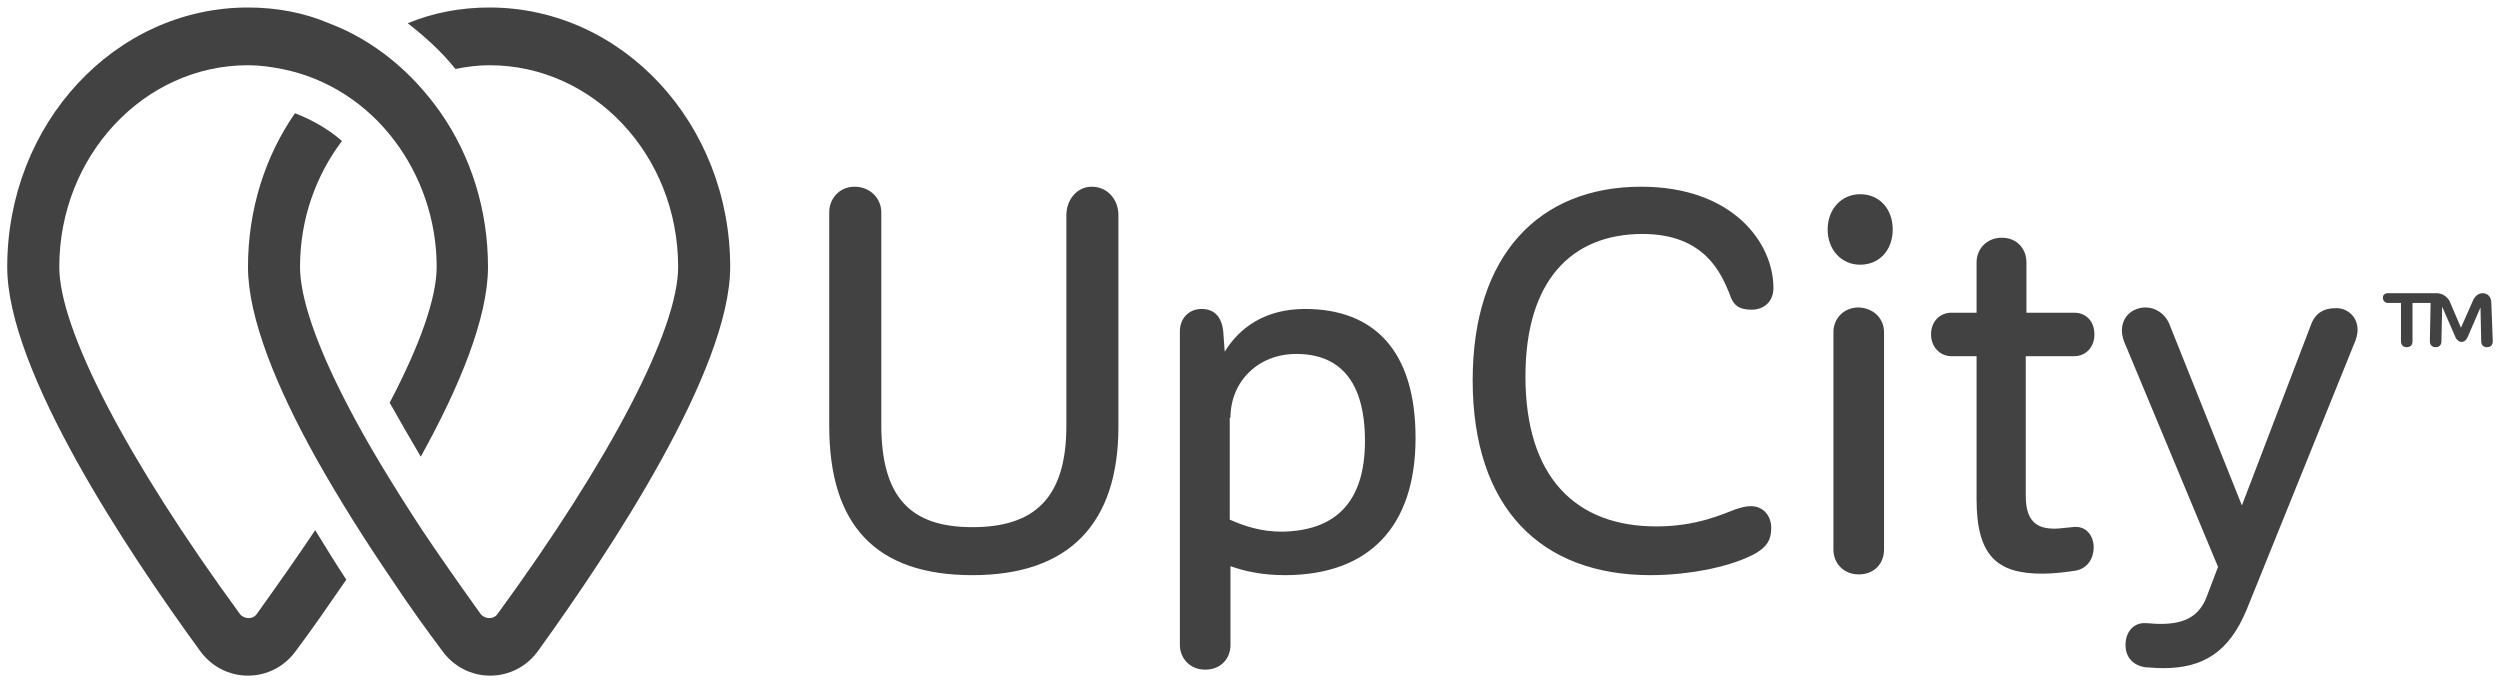
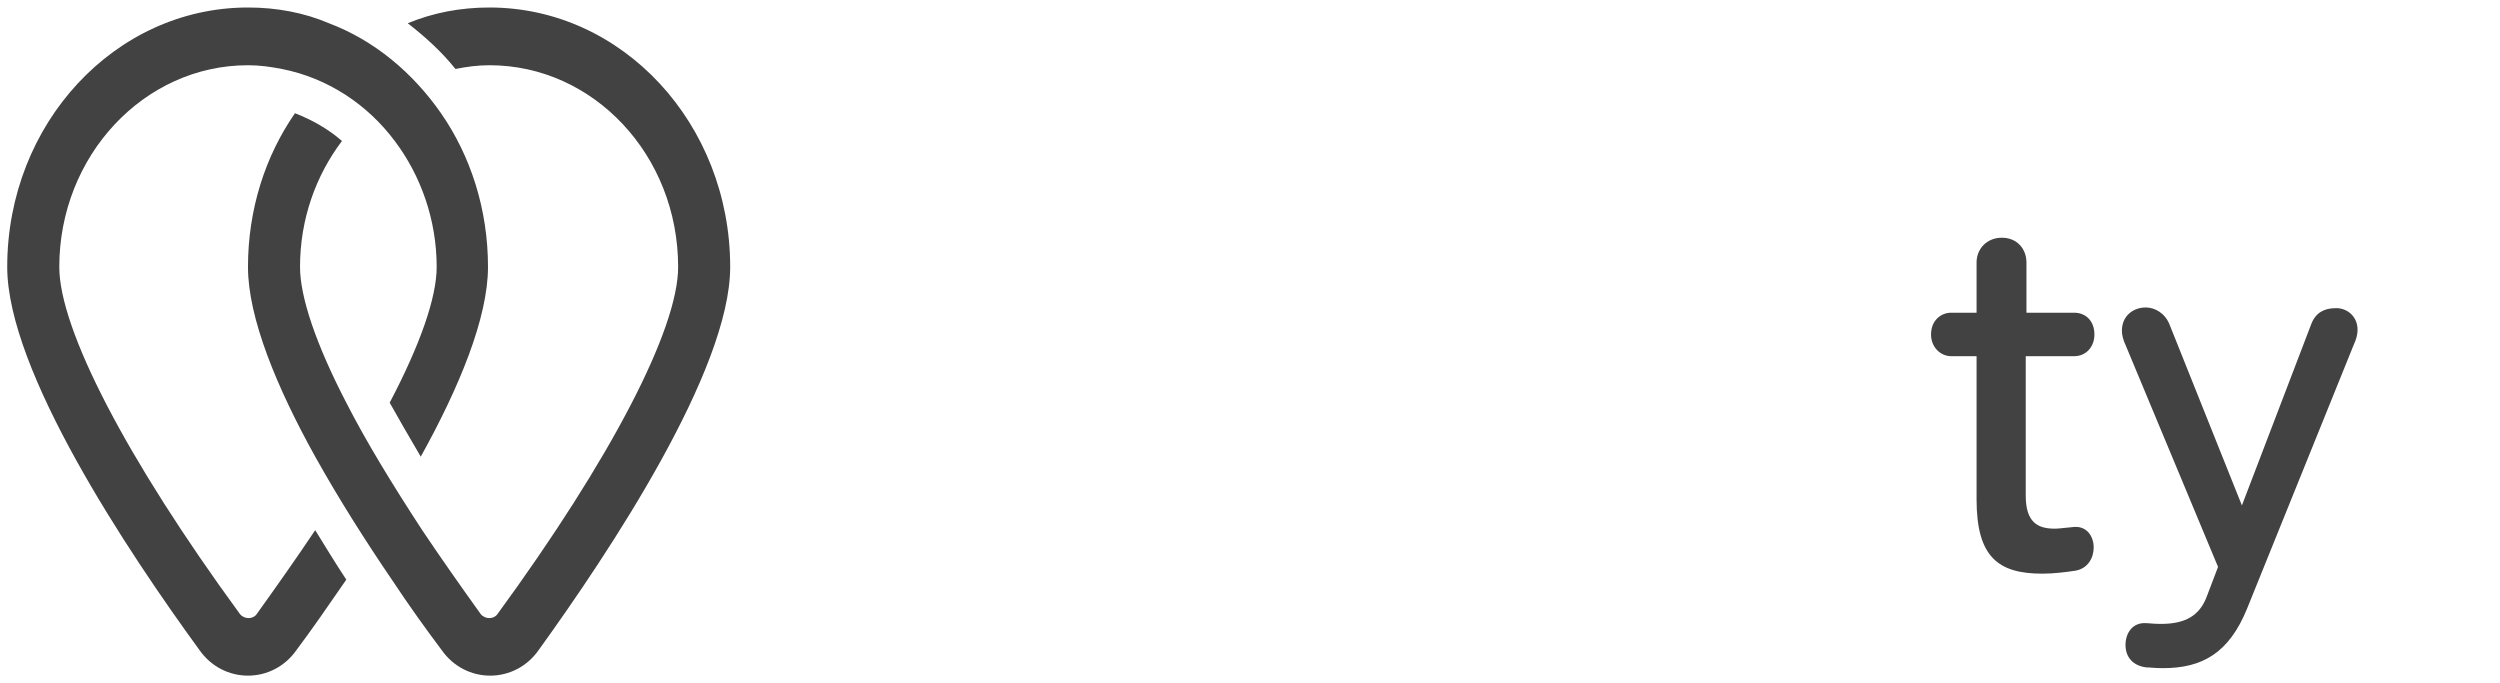
<svg xmlns="http://www.w3.org/2000/svg" width="172" height="47" viewBox="0 0 172 47" fill="none">
  <g clip-path="url(#clip0_7_96)">
    <path d="M19.398 4.746C22.532 5.365 25.268 7.171 27.158 9.699C28.948 12.072 30.043 15.116 30.043 18.367C30.043 20.482 28.899 23.732 26.81 27.705C27.456 28.84 28.153 30.078 28.948 31.419C31.585 26.673 33.574 21.875 33.574 18.367C33.574 14.394 32.38 10.731 30.341 7.79C28.401 5.004 25.765 2.786 22.631 1.599C20.94 0.877 19.05 0.516 17.061 0.516C7.909 0.516 0.497 8.513 0.497 18.367C0.497 25.538 8.804 37.971 13.728 44.73C14.524 45.865 15.767 46.484 17.061 46.484C18.354 46.484 19.597 45.865 20.393 44.73C21.438 43.337 22.582 41.686 23.825 39.88C23.079 38.745 22.383 37.61 21.686 36.475C20.443 38.333 19.1 40.241 17.657 42.254C17.409 42.615 16.812 42.615 16.514 42.254C8.704 31.574 4.079 22.649 4.079 18.367C4.079 10.731 9.898 4.488 17.061 4.488C17.857 4.488 18.603 4.592 19.398 4.746Z" fill="#424242" />
    <path d="M26.959 39.88C28.153 41.686 29.346 43.337 30.391 44.73C31.187 45.865 32.43 46.484 33.724 46.484C35.017 46.484 36.26 45.865 37.056 44.73C41.931 37.971 50.237 25.486 50.237 18.367C50.237 8.513 42.826 0.516 33.674 0.516C31.684 0.516 29.794 0.877 28.053 1.599C29.247 2.528 30.391 3.56 31.336 4.746C32.082 4.592 32.878 4.488 33.674 4.488C40.836 4.488 46.656 10.679 46.656 18.367C46.656 22.649 42.03 31.574 34.221 42.254C33.972 42.615 33.375 42.615 33.077 42.254C31.634 40.241 30.292 38.333 29.048 36.475C26.959 33.277 25.168 30.336 23.825 27.705C21.736 23.68 20.642 20.43 20.642 18.367C20.642 15.065 21.736 12.072 23.527 9.699C22.582 8.874 21.488 8.255 20.294 7.79C18.255 10.731 17.061 14.394 17.061 18.367C17.061 21.875 19.05 26.673 21.687 31.419C23.328 34.36 25.168 37.249 26.959 39.88Z" fill="#424242" />
-     <path d="M76.947 14.807V29.356C76.947 36.063 73.515 39.571 66.9 39.571C60.235 39.571 57.051 36.114 57.051 29.304V14.6C57.051 13.672 57.748 12.846 58.792 12.846C59.887 12.846 60.633 13.672 60.633 14.6V29.201C60.633 34.205 62.622 36.269 66.9 36.269C71.128 36.269 73.366 34.308 73.366 29.304V14.807C73.366 13.723 74.112 12.846 75.107 12.846C76.201 12.846 76.947 13.723 76.947 14.807Z" fill="#424242" />
-     <path d="M97.39 30.13C97.39 36.269 94.157 39.571 88.388 39.571C86.895 39.571 85.652 39.313 84.657 38.952V44.369C84.657 45.297 84.01 46.071 82.916 46.071C81.872 46.071 81.175 45.297 81.175 44.369V22.803C81.175 21.875 81.822 21.256 82.668 21.256C83.612 21.256 84.06 21.875 84.16 22.803L84.259 24.197C85.304 22.494 87.094 21.256 89.78 21.256C94.505 21.256 97.39 24.093 97.39 30.13ZM93.909 30.336C93.909 26.157 92.118 24.351 89.183 24.351C86.547 24.351 84.657 26.26 84.657 28.736H84.607V35.753C85.552 36.166 86.696 36.578 88.189 36.578C91.72 36.527 93.909 34.721 93.909 30.336Z" fill="#424242" />
-     <path d="M122.012 19.811C122.012 20.791 121.315 21.307 120.519 21.307C119.624 21.307 119.226 20.998 118.977 20.172C118.43 18.883 117.336 16.097 113.009 16.097C108.134 16.097 104.951 19.295 104.951 25.899C104.951 32.812 108.383 36.217 113.954 36.217C116.789 36.217 118.58 35.34 119.425 35.031C119.773 34.928 120.072 34.824 120.47 34.824C121.315 34.824 121.862 35.495 121.862 36.321C121.862 37.198 121.514 37.61 120.868 38.023C119.276 38.952 116.291 39.571 113.556 39.571C105.995 39.571 101.32 34.928 101.32 26.157C101.32 17.541 105.896 12.846 112.909 12.846C119.226 12.846 122.012 16.716 122.012 19.811Z" fill="#424242" />
-     <path d="M125.742 15.787C125.742 14.394 126.687 13.362 127.98 13.362C129.323 13.362 130.219 14.394 130.219 15.787C130.219 17.18 129.323 18.212 127.98 18.212C126.687 18.212 125.742 17.18 125.742 15.787ZM129.622 22.855V37.817C129.622 38.745 128.975 39.519 127.881 39.519C126.836 39.519 126.14 38.745 126.14 37.817V22.855C126.14 21.926 126.836 21.152 127.881 21.152C128.925 21.204 129.622 21.926 129.622 22.855Z" fill="#424242" />
    <path d="M139.371 24.506V34.102C139.371 35.908 140.166 36.372 141.36 36.372C141.659 36.372 141.957 36.321 142.554 36.269C143.549 36.114 144.046 36.888 144.046 37.662C144.046 38.384 143.648 39.106 142.803 39.261C142.106 39.364 141.31 39.468 140.515 39.468C137.481 39.468 135.988 38.333 135.988 34.36V24.506H134.247C133.501 24.506 132.855 23.887 132.855 23.01C132.855 22.081 133.501 21.514 134.247 21.514H135.988V18.057C135.988 17.128 136.685 16.355 137.729 16.355C138.774 16.355 139.42 17.128 139.42 18.057V21.514H142.703C143.499 21.514 144.096 22.081 144.096 23.01C144.096 23.887 143.499 24.506 142.703 24.506H139.371Z" fill="#424242" />
    <path d="M162.201 22.7C162.201 23.01 162.102 23.371 161.953 23.681L154.591 41.892C153.348 44.936 151.507 45.968 148.821 45.968C148.224 45.968 147.926 45.917 147.677 45.917C146.782 45.813 146.235 45.246 146.235 44.369C146.235 43.543 146.732 42.821 147.627 42.873C147.876 42.873 148.125 42.924 148.672 42.924C150.363 42.924 151.358 42.357 151.855 40.964L152.601 39.003L146.235 23.732C146.086 23.423 145.986 23.061 145.986 22.752C145.986 21.72 146.782 21.153 147.627 21.153C148.274 21.153 148.97 21.565 149.269 22.339L154.243 34.773L159.018 22.288C159.316 21.514 159.913 21.204 160.659 21.204C161.356 21.153 162.201 21.669 162.201 22.7Z" fill="#424242" />
-     <path d="M171.503 23.474C171.503 23.732 171.353 23.887 171.105 23.887C170.856 23.887 170.707 23.732 170.707 23.474L170.657 21.153L169.762 23.216C169.662 23.423 169.513 23.526 169.364 23.526C169.215 23.526 169.065 23.423 168.966 23.268L168.021 21.101L167.971 23.474C167.971 23.732 167.822 23.887 167.573 23.887C167.324 23.887 167.175 23.732 167.175 23.474L167.225 20.843H165.981V23.474C165.981 23.732 165.832 23.887 165.584 23.887C165.335 23.887 165.186 23.732 165.186 23.474V20.843H164.29C164.091 20.843 163.942 20.688 163.942 20.482C163.942 20.276 164.091 20.172 164.29 20.172H167.623C168.021 20.172 168.319 20.379 168.518 20.688L169.314 22.546L170.16 20.637C170.309 20.327 170.558 20.172 170.806 20.172C171.154 20.172 171.403 20.43 171.403 20.843L171.503 23.474Z" fill="#424242" />
  </g>
  <defs>
    <clipPath id="clip0_7_96">
      <rect width="172" height="47" fill="white" />
    </clipPath>
  </defs>
</svg>